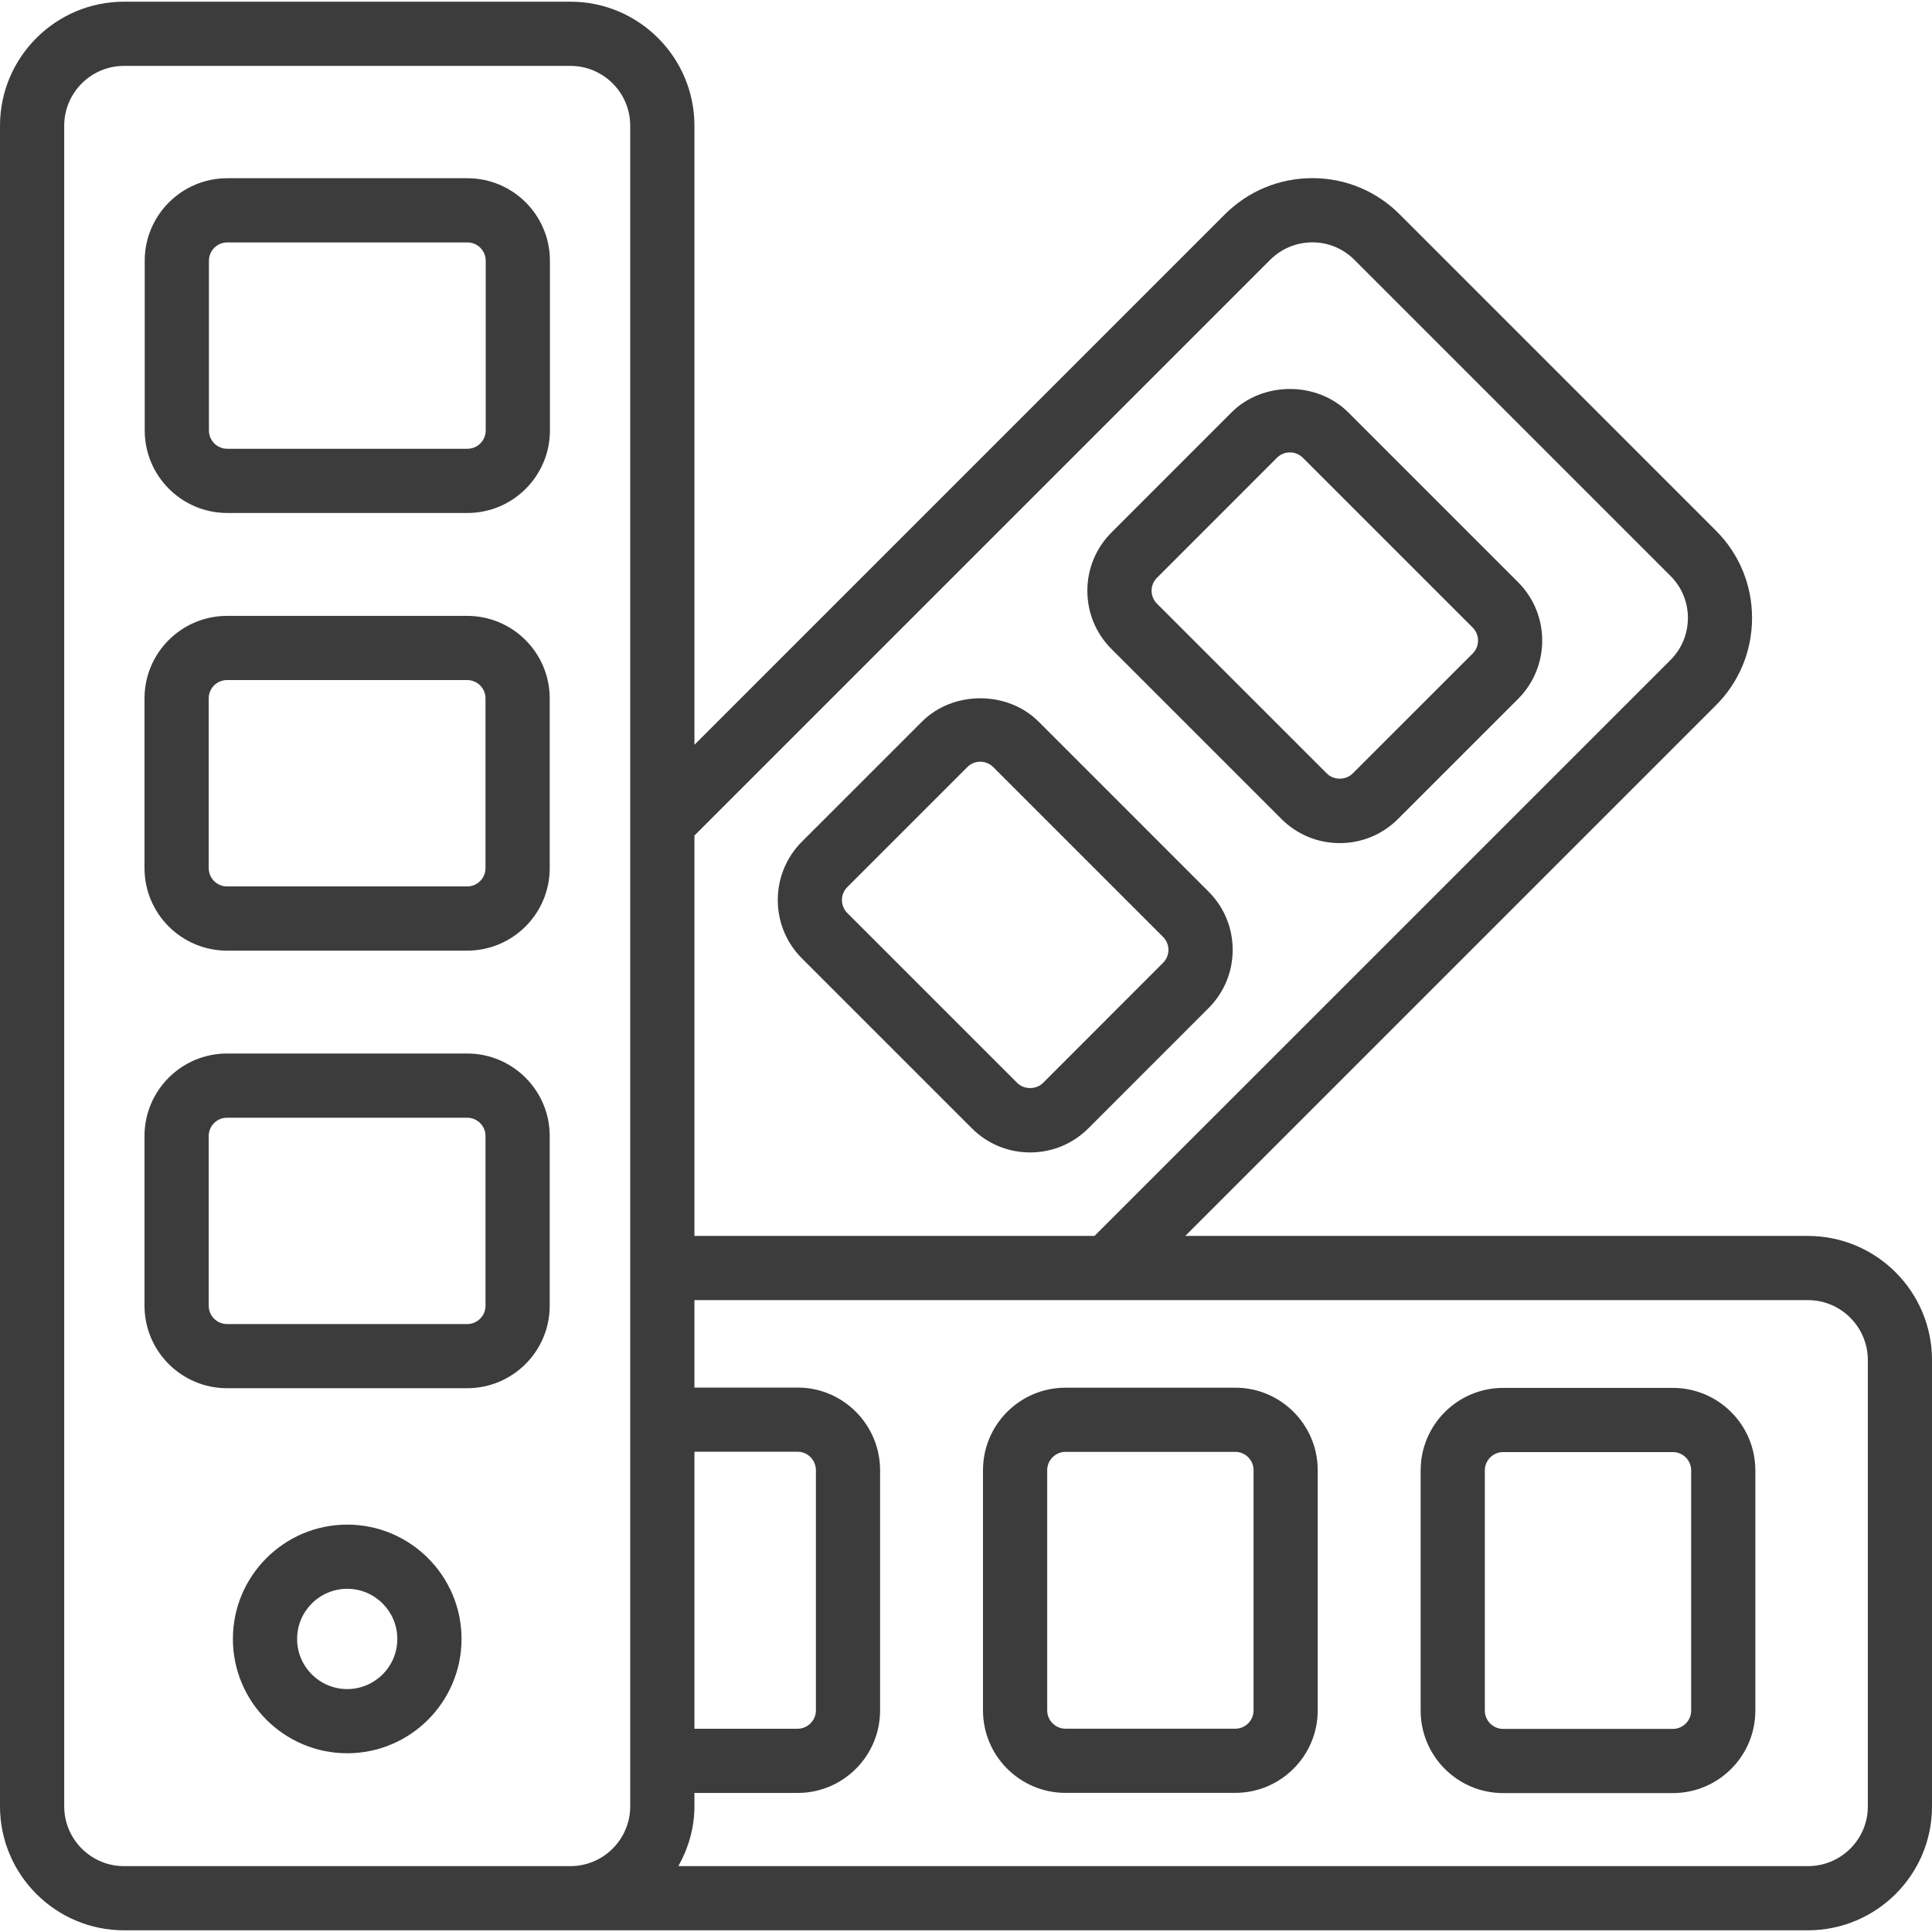
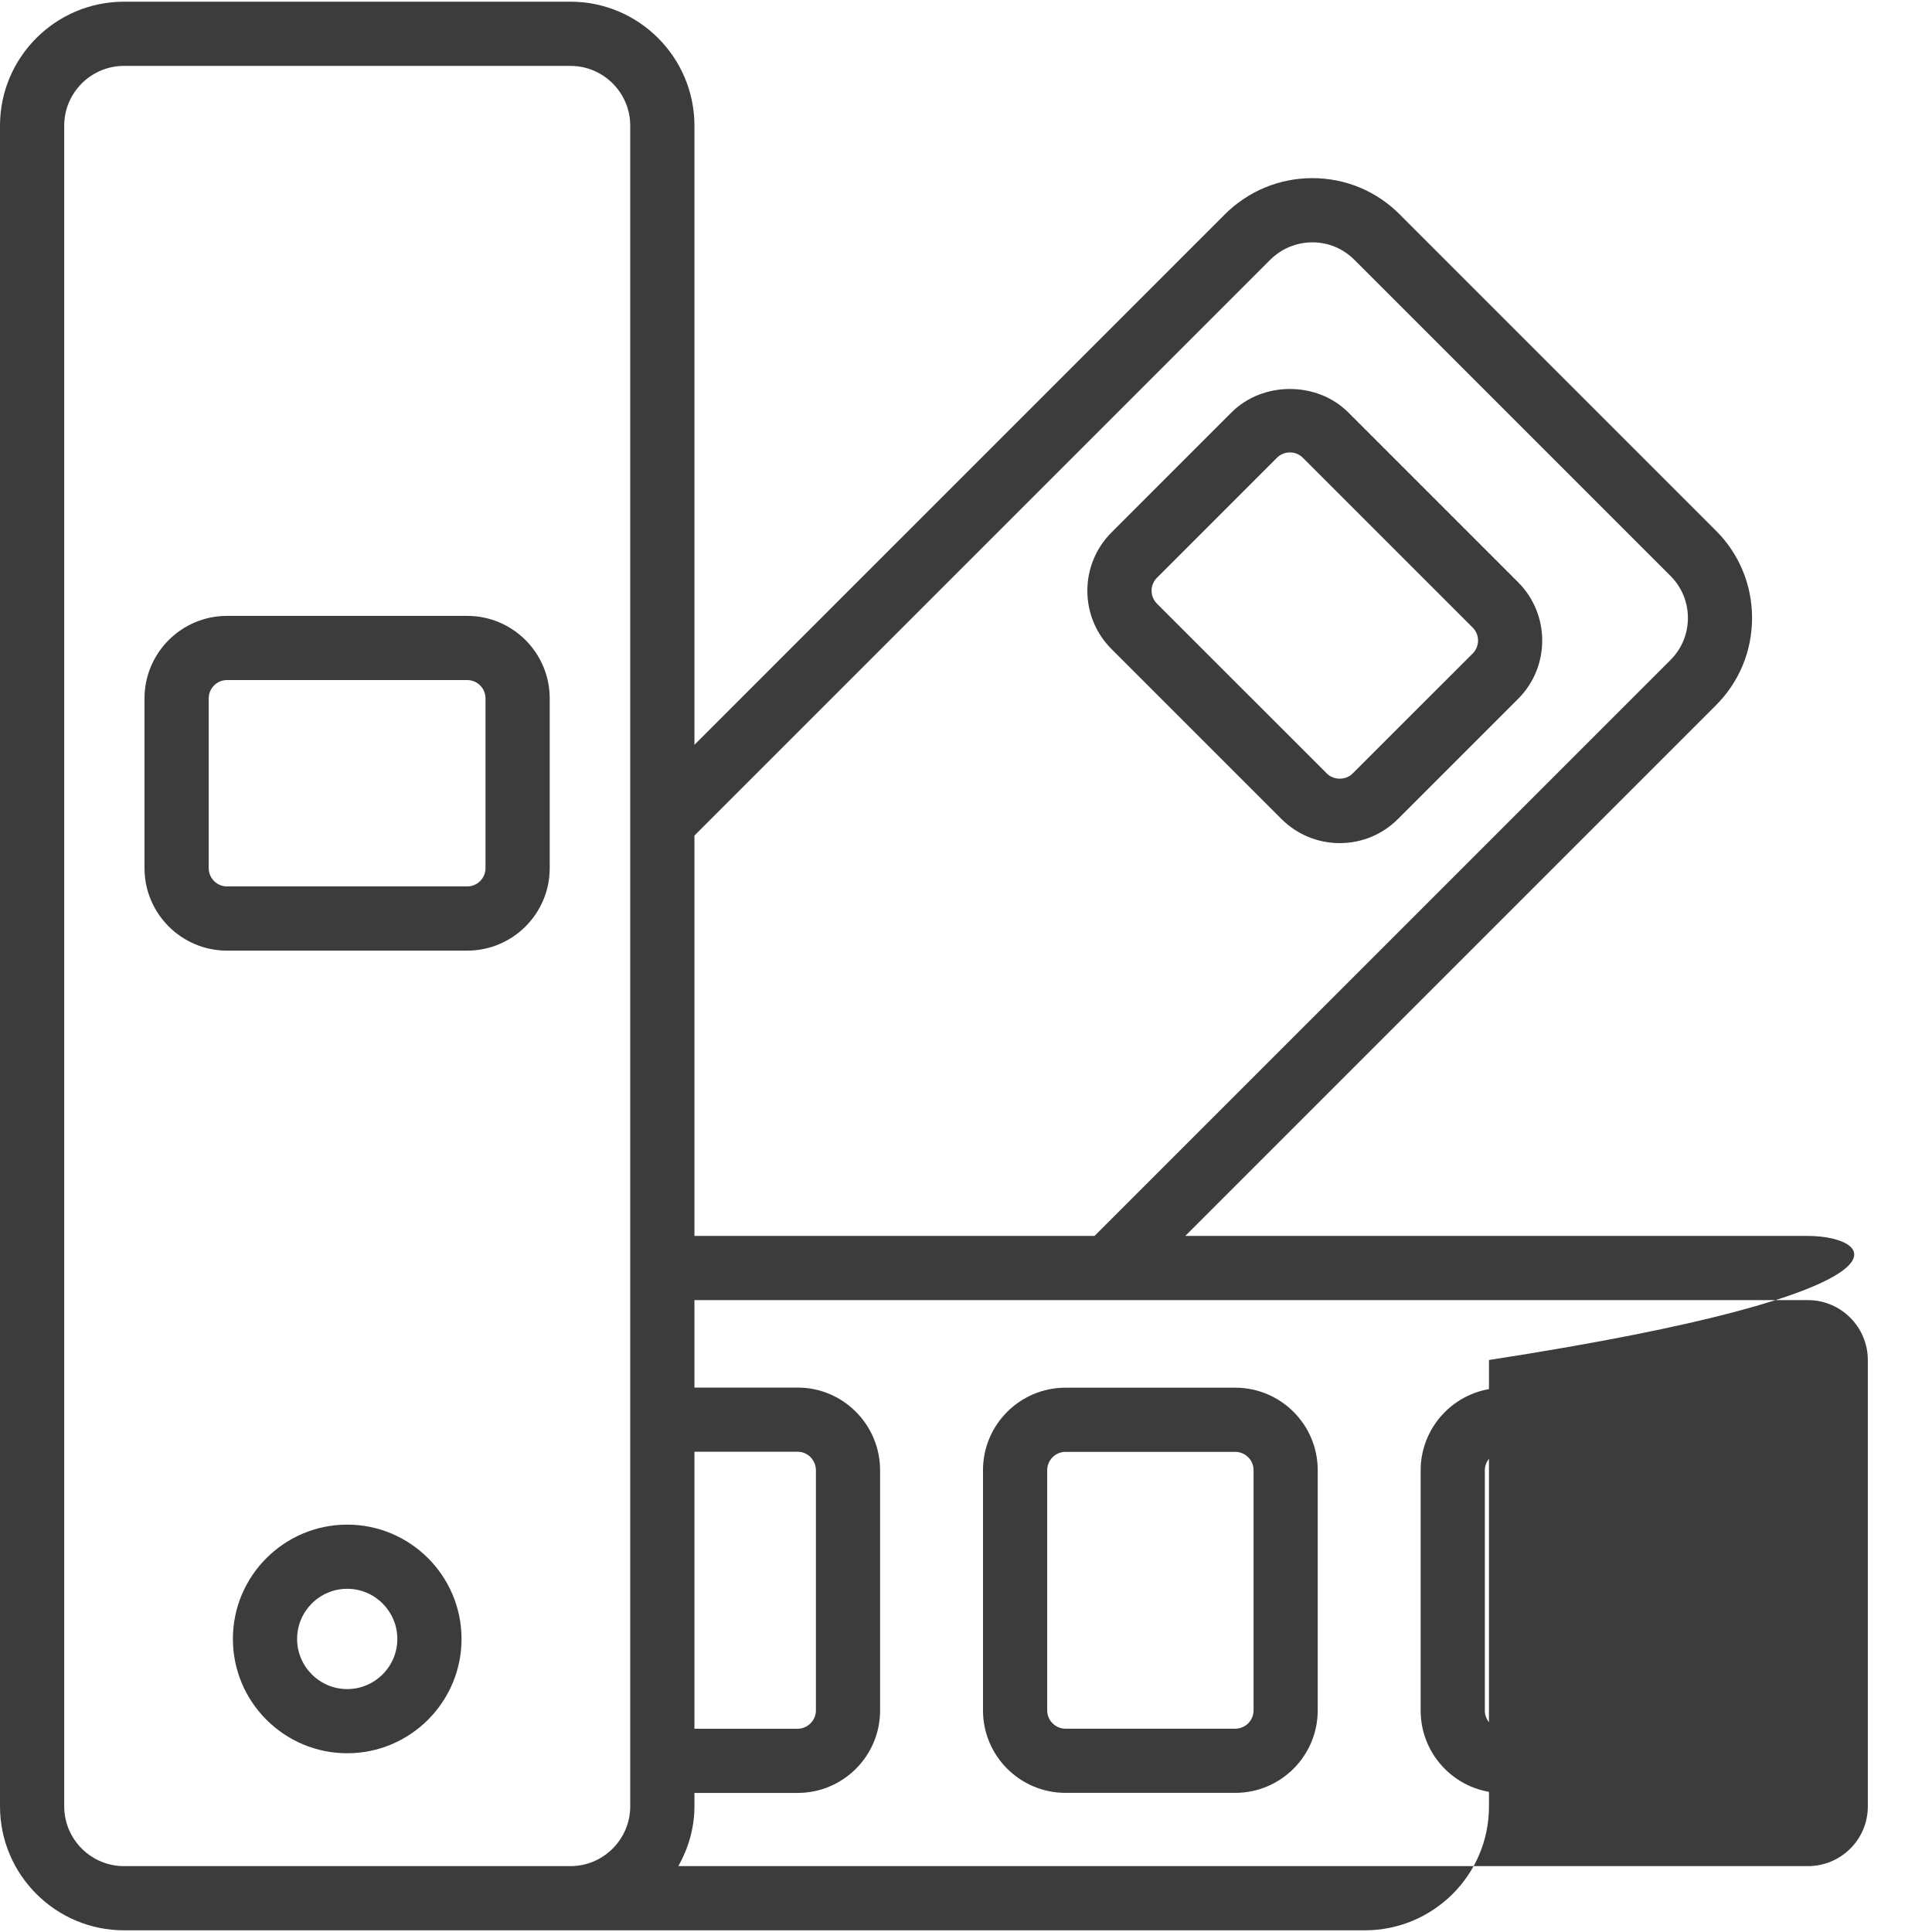
<svg xmlns="http://www.w3.org/2000/svg" version="1.1" id="Слой_1" x="0px" y="0px" viewBox="0 0 64 64" enable-background="new 0 0 64 64" xml:space="preserve">
  <g>
    <path fill="#3C3C3C" d="M40.919,45.969h-5.623c-1.508,0-2.733,1.225-2.733,2.732v7.958   c0,1.507,1.225,2.732,2.733,2.732h5.623c1.507,0,2.732-1.225,2.732-2.732v-7.958   C43.652,47.194,42.426,45.969,40.919,45.969z M41.526,56.659   c0,0.334-0.272,0.606-0.606,0.606h-5.623c-0.334,0-0.607-0.272-0.607-0.606v-7.958   c0-0.334,0.273-0.606,0.607-0.606h5.623c0.334,0,0.606,0.272,0.606,0.606V56.659z   " />
    <path fill="#3C3C3C" d="M55.416,45.976h-5.623c-1.507,0-2.732,1.225-2.732,2.733v7.957   c0,1.507,1.225,2.732,2.732,2.732h5.623c1.507,0,2.732-1.225,2.732-2.732V48.709   C58.148,47.201,56.923,45.976,55.416,45.976z M56.022,56.666   c0,0.334-0.272,0.606-0.606,0.606h-5.623c-0.334,0-0.606-0.272-0.606-0.606V48.709   c0-0.334,0.272-0.607,0.606-0.607h5.623c0.334,0,0.606,0.273,0.606,0.607V56.666z" />
-     <path fill="#3C3C3C" d="M59.889,40.942h-20.626l17.566-17.565   c0.781-0.774,1.21-1.806,1.21-2.907c0-1.1-0.43-2.133-1.208-2.903   L46.377,7.112c-0.77-0.778-1.798-1.208-2.893-1.211c-0.003,0-0.007,0-0.009,0   c-1.097,0-2.129,0.428-2.907,1.207L23.004,24.672V4.164   c0-2.265-1.842-4.108-4.108-4.108H4.108C1.843,0.056,0,1.899,0,4.164v55.672   c0,2.265,1.843,4.108,4.108,4.108h0.112h14.676h40.993   c2.267,0,4.111-1.839,4.111-4.099V45.052C64,42.785,62.156,40.942,59.889,40.942z    M42.071,8.612c0.378-0.377,0.875-0.584,1.404-0.584c0.002,0,0.003,0,0.005,0   c0.525,0.001,1.017,0.208,1.391,0.584l10.462,10.462   c0.375,0.372,0.581,0.867,0.581,1.396c0,0.529-0.206,1.025-0.583,1.4   L36.257,40.942H23.004V27.679L42.071,8.612z M23.004,48.091h3.42   c0.333,0,0.604,0.276,0.604,0.615v7.957c0,0.328-0.277,0.604-0.604,0.604h-3.42   V48.091z M4.221,61.818H4.108c-1.092,0-1.981-0.889-1.981-1.982V4.164   c0-1.092,0.889-1.981,1.981-1.981h14.788c1.092,0,1.981,0.888,1.981,1.981v55.672   c0,1.092-0.889,1.982-1.981,1.982H4.221z M61.874,59.845   c0,1.088-0.89,1.973-1.985,1.973H22.472c0.329-0.59,0.532-1.259,0.532-1.982   v-0.443h3.42c1.506,0,2.73-1.225,2.73-2.73v-7.957   c0-1.512-1.225-2.741-2.73-2.741h-3.42v-2.897h36.885   c1.094,0,1.985,0.89,1.985,1.985V59.845z" />
+     <path fill="#3C3C3C" d="M59.889,40.942h-20.626l17.566-17.565   c0.781-0.774,1.21-1.806,1.21-2.907c0-1.1-0.43-2.133-1.208-2.903   L46.377,7.112c-0.77-0.778-1.798-1.208-2.893-1.211c-0.003,0-0.007,0-0.009,0   c-1.097,0-2.129,0.428-2.907,1.207L23.004,24.672V4.164   c0-2.265-1.842-4.108-4.108-4.108H4.108C1.843,0.056,0,1.899,0,4.164v55.672   c0,2.265,1.843,4.108,4.108,4.108h0.112h40.993   c2.267,0,4.111-1.839,4.111-4.099V45.052C64,42.785,62.156,40.942,59.889,40.942z    M42.071,8.612c0.378-0.377,0.875-0.584,1.404-0.584c0.002,0,0.003,0,0.005,0   c0.525,0.001,1.017,0.208,1.391,0.584l10.462,10.462   c0.375,0.372,0.581,0.867,0.581,1.396c0,0.529-0.206,1.025-0.583,1.4   L36.257,40.942H23.004V27.679L42.071,8.612z M23.004,48.091h3.42   c0.333,0,0.604,0.276,0.604,0.615v7.957c0,0.328-0.277,0.604-0.604,0.604h-3.42   V48.091z M4.221,61.818H4.108c-1.092,0-1.981-0.889-1.981-1.982V4.164   c0-1.092,0.889-1.981,1.981-1.981h14.788c1.092,0,1.981,0.888,1.981,1.981v55.672   c0,1.092-0.889,1.982-1.981,1.982H4.221z M61.874,59.845   c0,1.088-0.89,1.973-1.985,1.973H22.472c0.329-0.59,0.532-1.259,0.532-1.982   v-0.443h3.42c1.506,0,2.73-1.225,2.73-2.73v-7.957   c0-1.512-1.225-2.741-2.73-2.741h-3.42v-2.897h36.885   c1.094,0,1.985,0.89,1.985,1.985V59.845z" />
    <path fill="#3C3C3C" d="M11.502,50.505c-2.088,0-3.787,1.698-3.787,3.787   c0,2.088,1.699,3.787,3.787,3.787s3.787-1.698,3.787-3.787   C15.289,52.204,13.59,50.505,11.502,50.505z M11.502,55.953   c-0.915,0-1.66-0.745-1.66-1.661s0.745-1.661,1.66-1.661   s1.66,0.745,1.66,1.661S12.417,55.953,11.502,55.953z" />
    <path fill="#3C3C3C" d="M15.477,20.402H7.52c-1.507,0-2.733,1.226-2.733,2.733v5.624   c0,1.507,1.226,2.732,2.733,2.732h7.957c1.507,0,2.733-1.225,2.733-2.732v-5.624   C18.21,21.628,16.984,20.402,15.477,20.402z M16.083,28.758   c0,0.334-0.272,0.606-0.606,0.606H7.52c-0.334,0-0.606-0.272-0.606-0.606v-5.624   c0-0.334,0.271-0.606,0.606-0.606h7.957c0.334,0,0.606,0.271,0.606,0.606V28.758z" />
-     <path fill="#3C3C3C" d="M15.477,34.899H7.52c-1.507,0-2.733,1.225-2.733,2.732v5.623   c0,1.507,1.226,2.732,2.733,2.732h7.957c1.507,0,2.733-1.225,2.733-2.732v-5.623   C18.21,36.125,16.984,34.899,15.477,34.899z M16.083,43.255   c0,0.334-0.272,0.606-0.606,0.606H7.52c-0.334,0-0.606-0.272-0.606-0.606v-5.623   c0-0.334,0.271-0.606,0.606-0.606h7.957c0.334,0,0.606,0.272,0.606,0.606V43.255z" />
-     <path fill="#3C3C3C" d="M15.485,5.904H7.527c-1.507,0-2.733,1.226-2.733,2.733v5.623   c0,1.507,1.226,2.733,2.733,2.733h7.957c1.507,0,2.733-1.226,2.733-2.733V8.637   C18.217,7.13,16.992,5.904,15.485,5.904z M16.09,14.26   c0,0.334-0.271,0.606-0.606,0.606H7.527c-0.334,0-0.606-0.272-0.606-0.606V8.637   c0-0.334,0.272-0.606,0.606-0.606h7.957c0.334,0,0.606,0.271,0.606,0.606V14.26z" />
-     <path fill="#3C3C3C" d="M26.564,31.747l5.627,5.627c0.515,0.516,1.202,0.802,1.933,0.802   c0.73,0,1.416-0.285,1.933-0.802l3.975-3.976   c0.516-0.515,0.802-1.202,0.802-1.933s-0.285-1.417-0.802-1.932l-5.626-5.627   c-1.031-1.033-2.835-1.032-3.864-0.001l-3.978,3.977   C25.498,28.949,25.499,30.683,26.564,31.747z M28.067,29.387l3.978-3.977   c0.114-0.114,0.266-0.177,0.428-0.177s0.313,0.063,0.429,0.177l5.627,5.628   c0.114,0.114,0.177,0.266,0.177,0.428c0,0.161-0.063,0.313-0.178,0.429   l-3.975,3.977c-0.231,0.23-0.629,0.228-0.858,0l-5.627-5.627   C27.831,30.007,27.832,29.623,28.067,29.387z" />
    <path fill="#3C3C3C" d="M42.447,27.127c0.515,0.516,1.202,0.802,1.933,0.802   c0.731,0,1.417-0.285,1.932-0.801l3.978-3.977c1.064-1.065,1.064-2.799-0.001-3.864   l-5.627-5.627c-1.033-1.032-2.83-1.033-3.865,0l-3.975,3.976   c-0.516,0.516-0.802,1.203-0.802,1.933c0,0.73,0.285,1.417,0.802,1.933   L42.447,27.127z M38.325,19.141l3.975-3.976c0.115-0.115,0.267-0.178,0.429-0.178   c0.162,0,0.314,0.063,0.43,0.177l5.626,5.626   c0.236,0.236,0.236,0.621,0.001,0.857l-3.978,3.976   c-0.228,0.228-0.626,0.229-0.856-0.001l-5.627-5.626   c-0.114-0.114-0.177-0.266-0.177-0.428   C38.147,19.408,38.21,19.256,38.325,19.141z" />
  </g>
</svg>